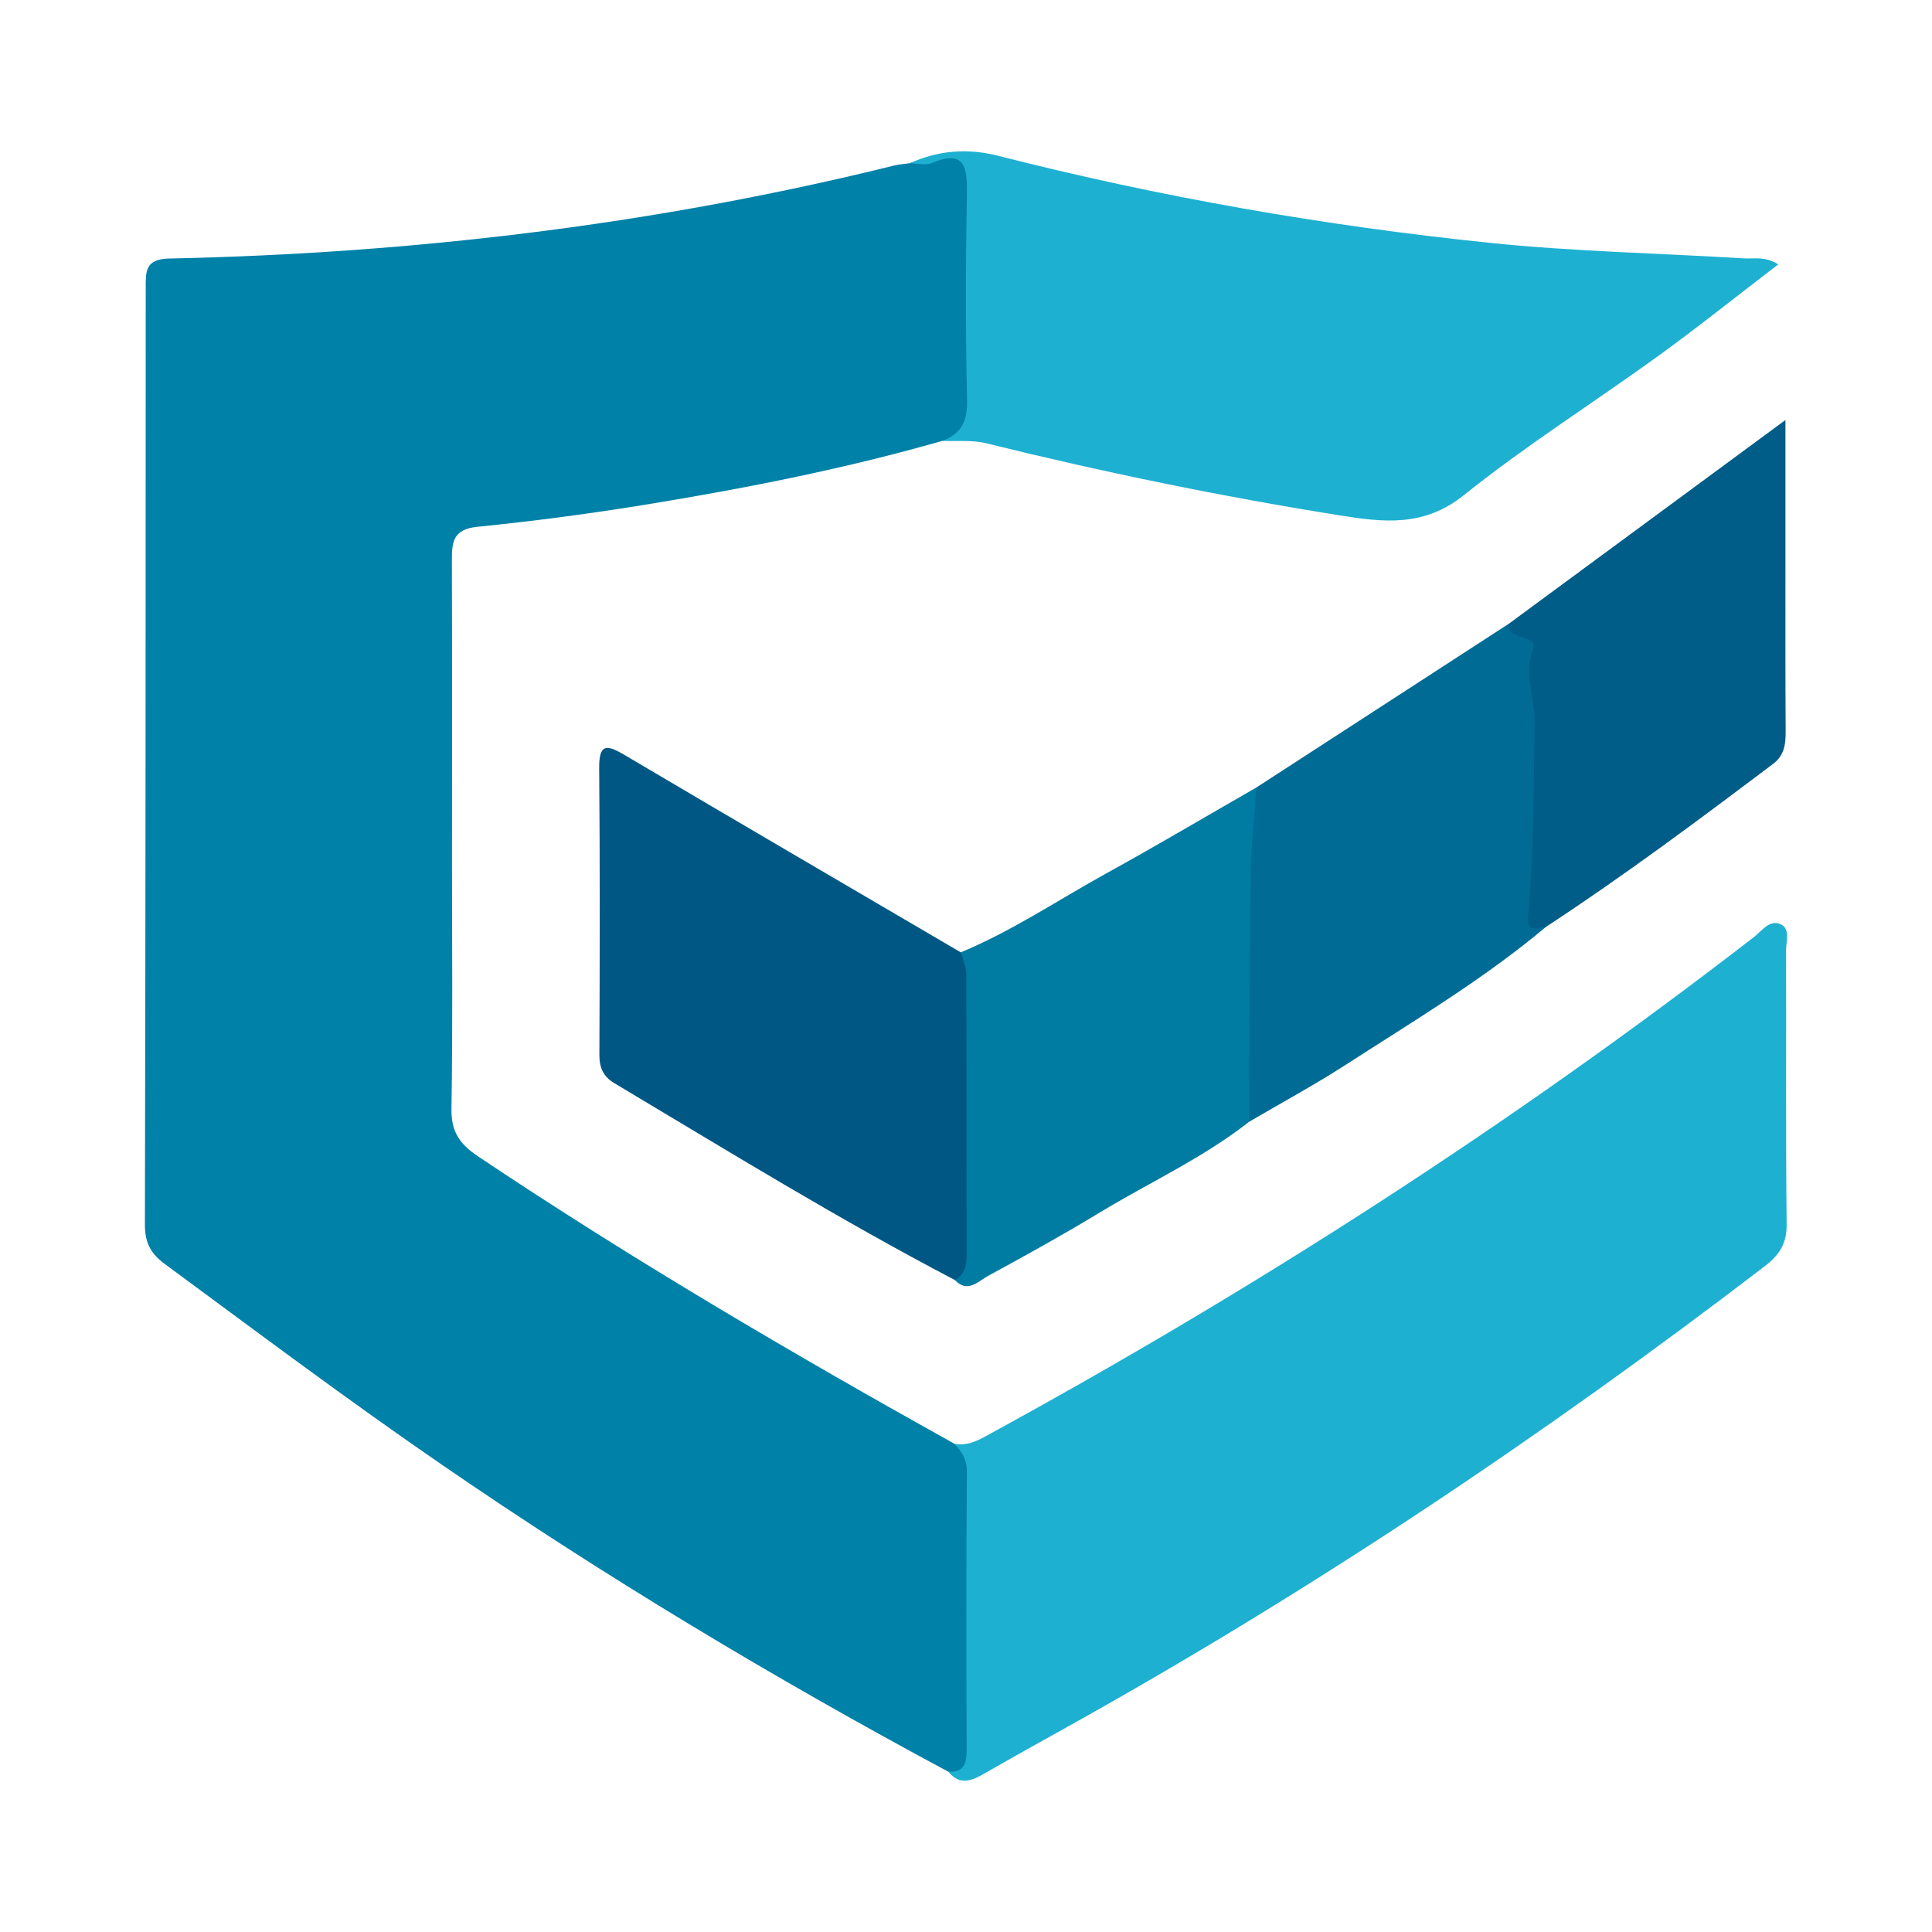
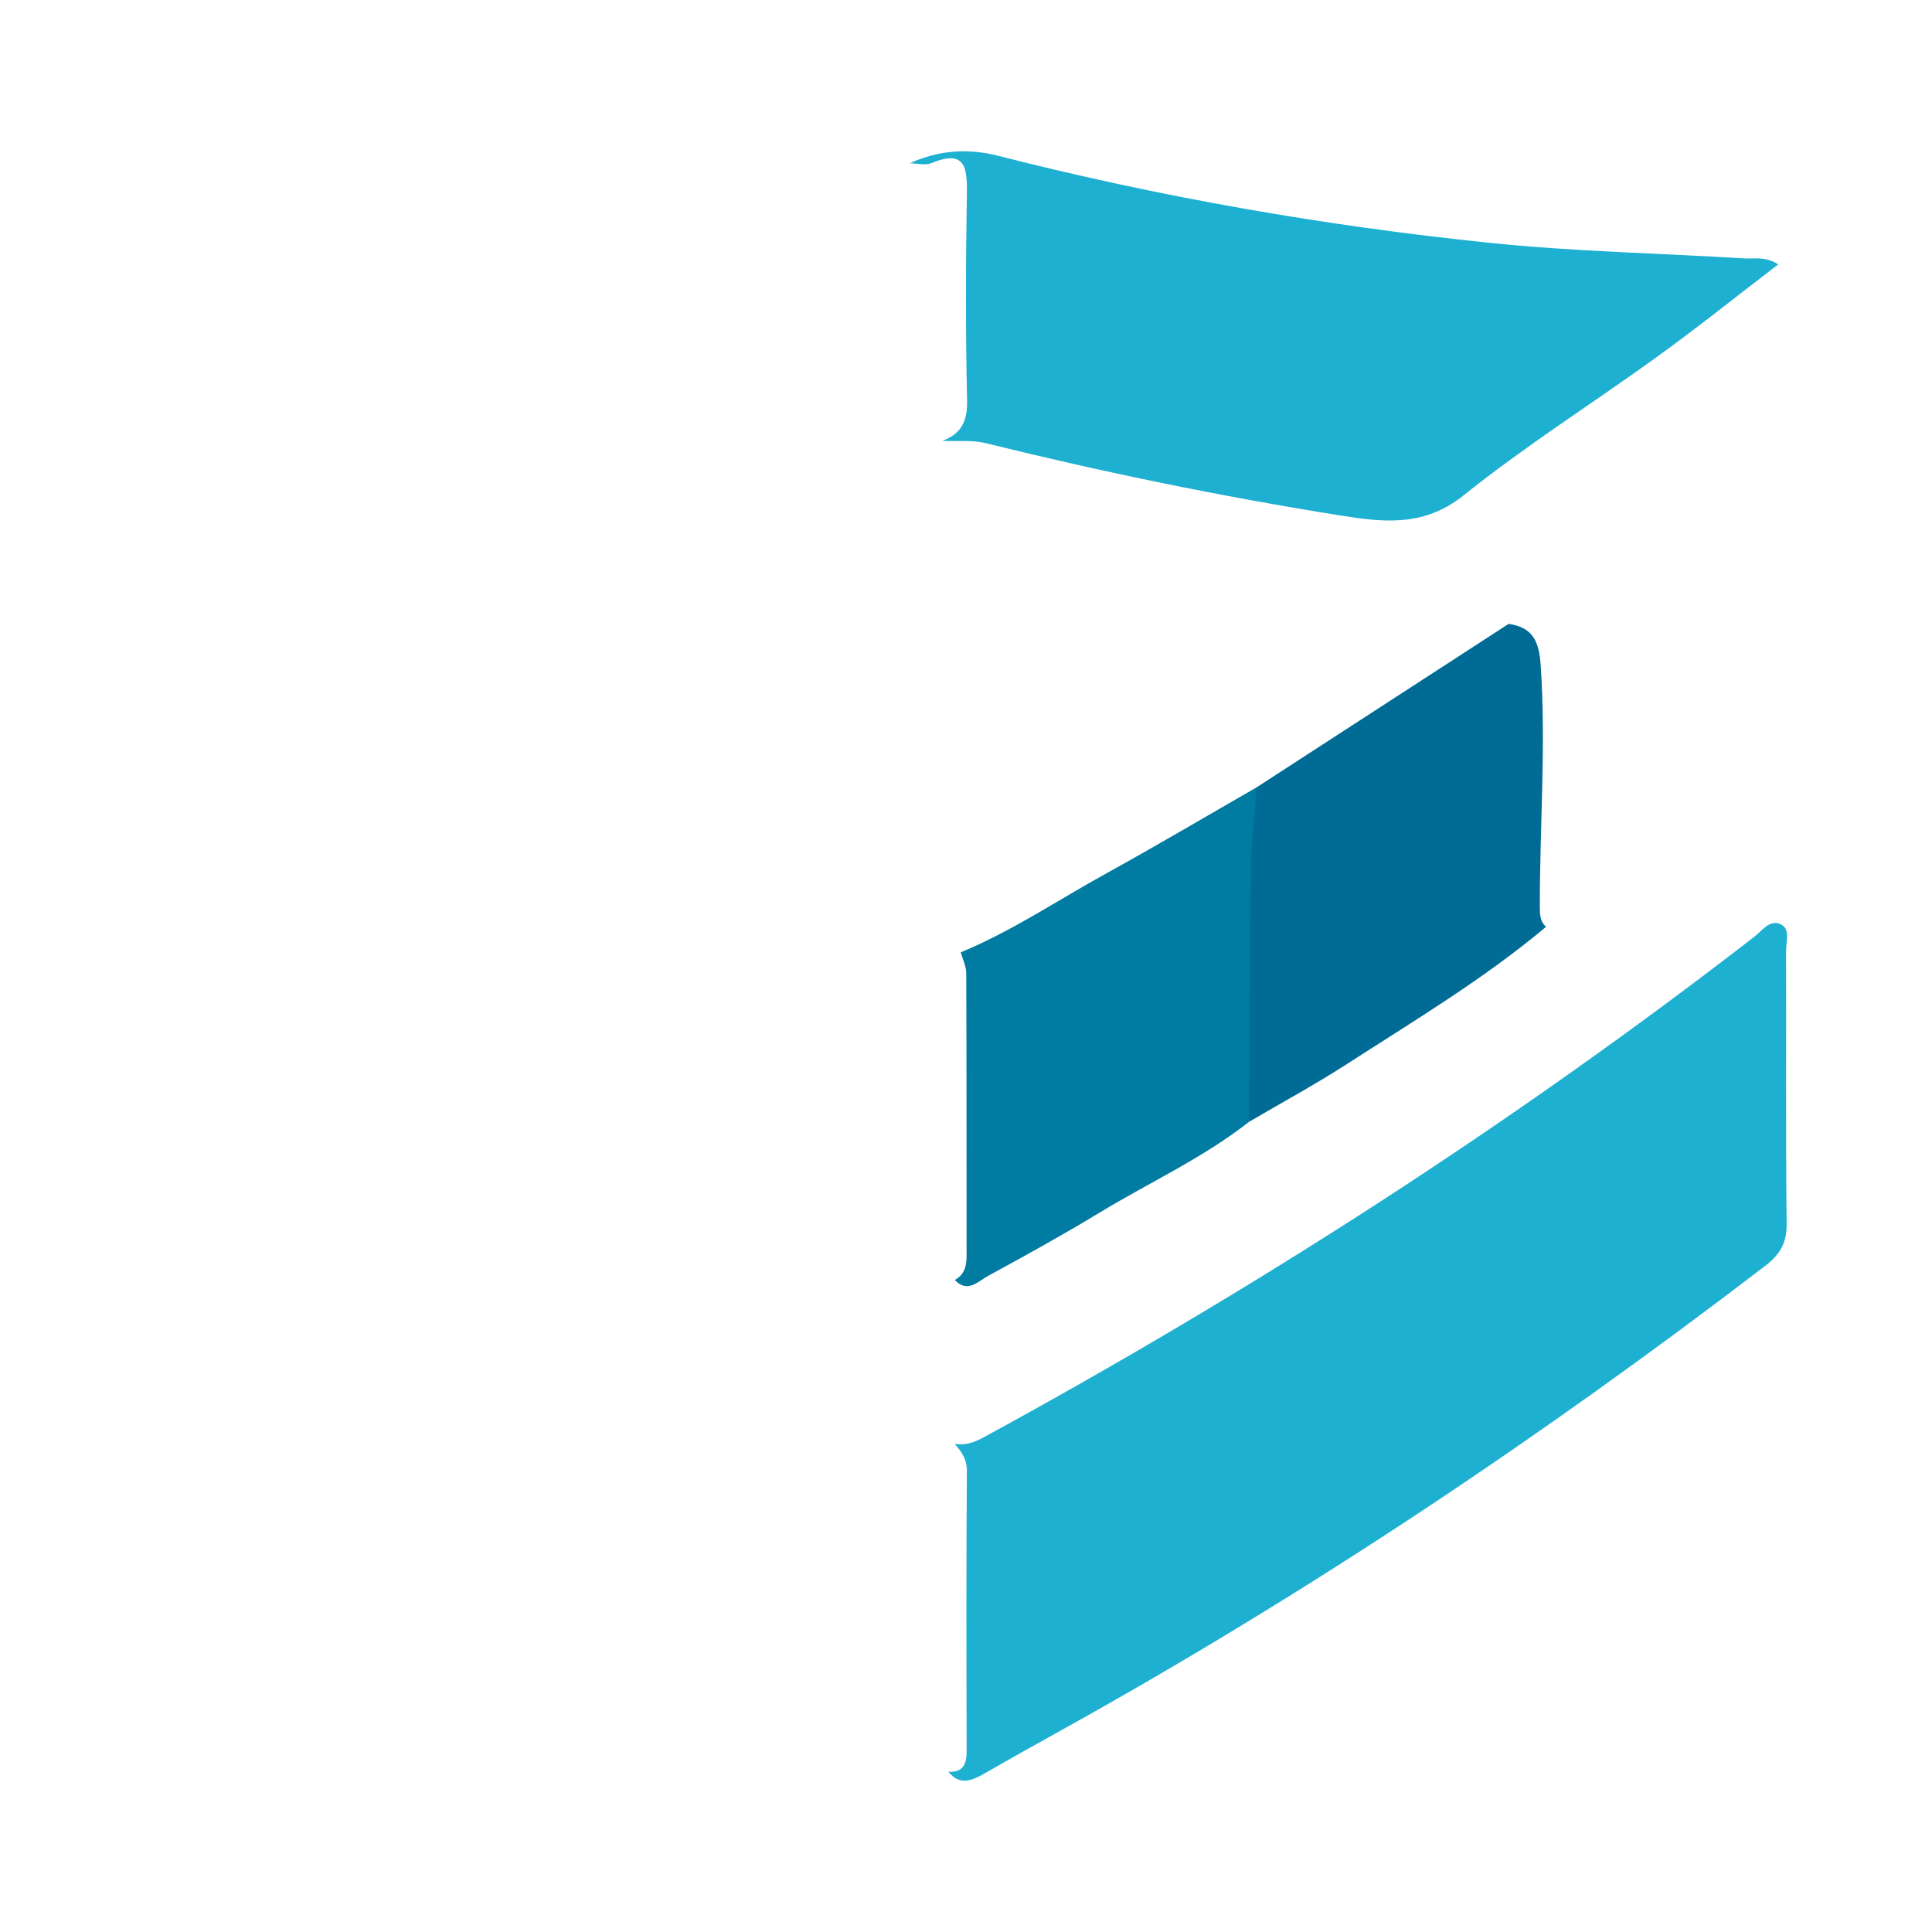
<svg xmlns="http://www.w3.org/2000/svg" version="1.1" id="Layer_1" x="0px" y="0px" width="200px" height="200px" viewBox="0 0 200 200" enable-background="new 0 0 200 200" xml:space="preserve">
  <g>
-     <path fill="#0081A8" d="M97.547,45.638c-9.896,2.837-19.978,4.836-30.122,6.505c-5.978,0.984-11.995,1.788-18.023,2.393   c-2.526,0.254-2.629,1.608-2.623,3.506c0.032,10.43,0.013,20.86,0.012,31.289c-0.001,8.474,0.086,16.95-0.057,25.422   c-0.04,2.372,0.819,3.66,2.751,4.953c15.982,10.696,32.546,20.417,49.338,29.766c1.843,0.457,2.225,1.897,2.242,3.487   c0.101,9.171,0.139,18.342-0.034,27.511c-0.03,1.618-0.012,3.803-2.849,2.944c-18.109-9.714-35.705-20.272-52.639-31.925   c-9.668-6.653-19.053-13.69-28.496-20.651c-1.481-1.092-2.05-2.242-2.046-4.065c0.069-32.292,0.083-64.583,0.084-96.875   c0-1.746-0.104-3.081,2.424-3.134c25.361-0.537,50.418-3.534,75.071-9.632c0.522-0.129,1.069-0.158,1.605-0.233   c0.508-0.236,1.062-0.16,1.591-0.243c5.221-0.818,5.31-0.768,5.321,4.686c0.014,6.613,0.01,13.226-0.003,19.839   C101.089,43.671,100.271,45.38,97.547,45.638z" />
    <path fill="#1EB0D1" d="M98.182,183.416c1.647,0.07,1.892-0.912,1.887-2.293c-0.033-9.616-0.046-19.232,0.02-28.848   c0.009-1.236-0.553-2.002-1.267-2.802c1.124,0.181,2.069-0.171,3.073-0.718c27.904-15.203,54.557-32.322,79.701-51.774   c0.801-0.62,1.607-1.846,2.757-1.292c1.007,0.485,0.537,1.767,0.54,2.69c0.03,9.458-0.045,18.917,0.06,28.373   c0.022,2.005-0.776,3.186-2.262,4.323c-22.975,17.591-46.964,33.644-72.257,47.722c-2.848,1.585-5.696,3.169-8.521,4.794   C100.602,184.345,99.361,184.868,98.182,183.416z" />
    <path fill="#1EB0D1" d="M97.547,45.638c1.95-0.722,2.612-2.012,2.564-4.174c-0.159-7.134-0.14-14.275-0.02-21.411   c0.047-2.773-0.21-4.602-3.666-3.168c-0.64,0.266-1.491,0.023-2.243,0.015c2.968-1.343,5.971-1.582,9.173-0.765   c16.736,4.266,33.722,7.237,50.889,9.007c8.736,0.901,17.547,1.073,26.322,1.608c1.03,0.063,2.131-0.249,3.518,0.617   c-4.259,3.261-8.277,6.479-12.442,9.494c-6.681,4.837-13.687,9.255-20.113,14.404c-4.156,3.33-8.36,2.8-12.857,2.083   c-12.307-1.963-24.501-4.475-36.6-7.465C100.632,45.528,99.059,45.707,97.547,45.638z" />
-     <path fill="#005784" d="M98.841,132.504c-12.032-6.294-23.585-13.415-35.236-20.368c-1.158-0.691-1.562-1.609-1.557-2.951   c0.04-9.894,0.063-19.789-0.021-29.683c-0.021-2.497,0.752-2.453,2.583-1.371c11.596,6.853,23.228,13.644,34.848,20.455   c1.576,0.902,1.612,2.465,1.623,3.977c0.06,8.638,0.082,17.277-0.019,25.915C101.043,130.115,101.262,132.096,98.841,132.504z" />
    <path fill="#007BA1" d="M98.841,132.504c0.98-0.539,1.223-1.415,1.221-2.466c-0.014-9.76,0.004-19.52-0.035-29.28   c-0.003-0.725-0.371-1.448-0.569-2.172c5.322-2.207,10.094-5.433,15.113-8.199c5.213-2.874,10.337-5.908,15.499-8.872   c0.85,1.488,0.9,3.148,0.767,4.755c-0.664,8.033-0.786,16.061,0.117,24.078c0.25,2.221-0.775,3.957-1.662,5.789   c-4.774,3.745-10.297,6.261-15.449,9.385c-3.789,2.297-7.672,4.445-11.565,6.563C101.258,132.638,100.166,133.91,98.841,132.504z" />
    <path fill="#006C95" d="M129.292,116.136c0.049-8.499,0.049-16.999,0.175-25.498c0.045-3.044,0.393-6.083,0.603-9.124   c8.701-5.644,17.402-11.287,26.104-16.931c2.494,0.363,3.15,1.793,3.318,4.285c0.562,8.345-0.1,16.665-0.09,24.995   c0.001,0.788,0.014,1.515,0.644,2.081c-6.433,5.402-13.631,9.7-20.66,14.235C136.106,112.296,132.662,114.158,129.292,116.136z" />
-     <path fill="#005D88" d="M160.046,95.945c-0.811-0.02-2.026,0.833-1.856-1.079c0.596-6.727,0.578-13.475,0.662-20.222   c0.03-2.444-1.098-4.783-0.183-7.34c0.644-1.8-2.653-0.853-2.495-2.72c9.371-6.902,18.743-13.805,28.655-21.105   c0,5.625-0.001,10.569,0,15.512c0.001,5.534-0.014,11.068,0.022,16.602c0.009,1.351-0.084,2.567-1.287,3.474   C175.856,84.876,168.126,90.654,160.046,95.945z" />
  </g>
</svg>